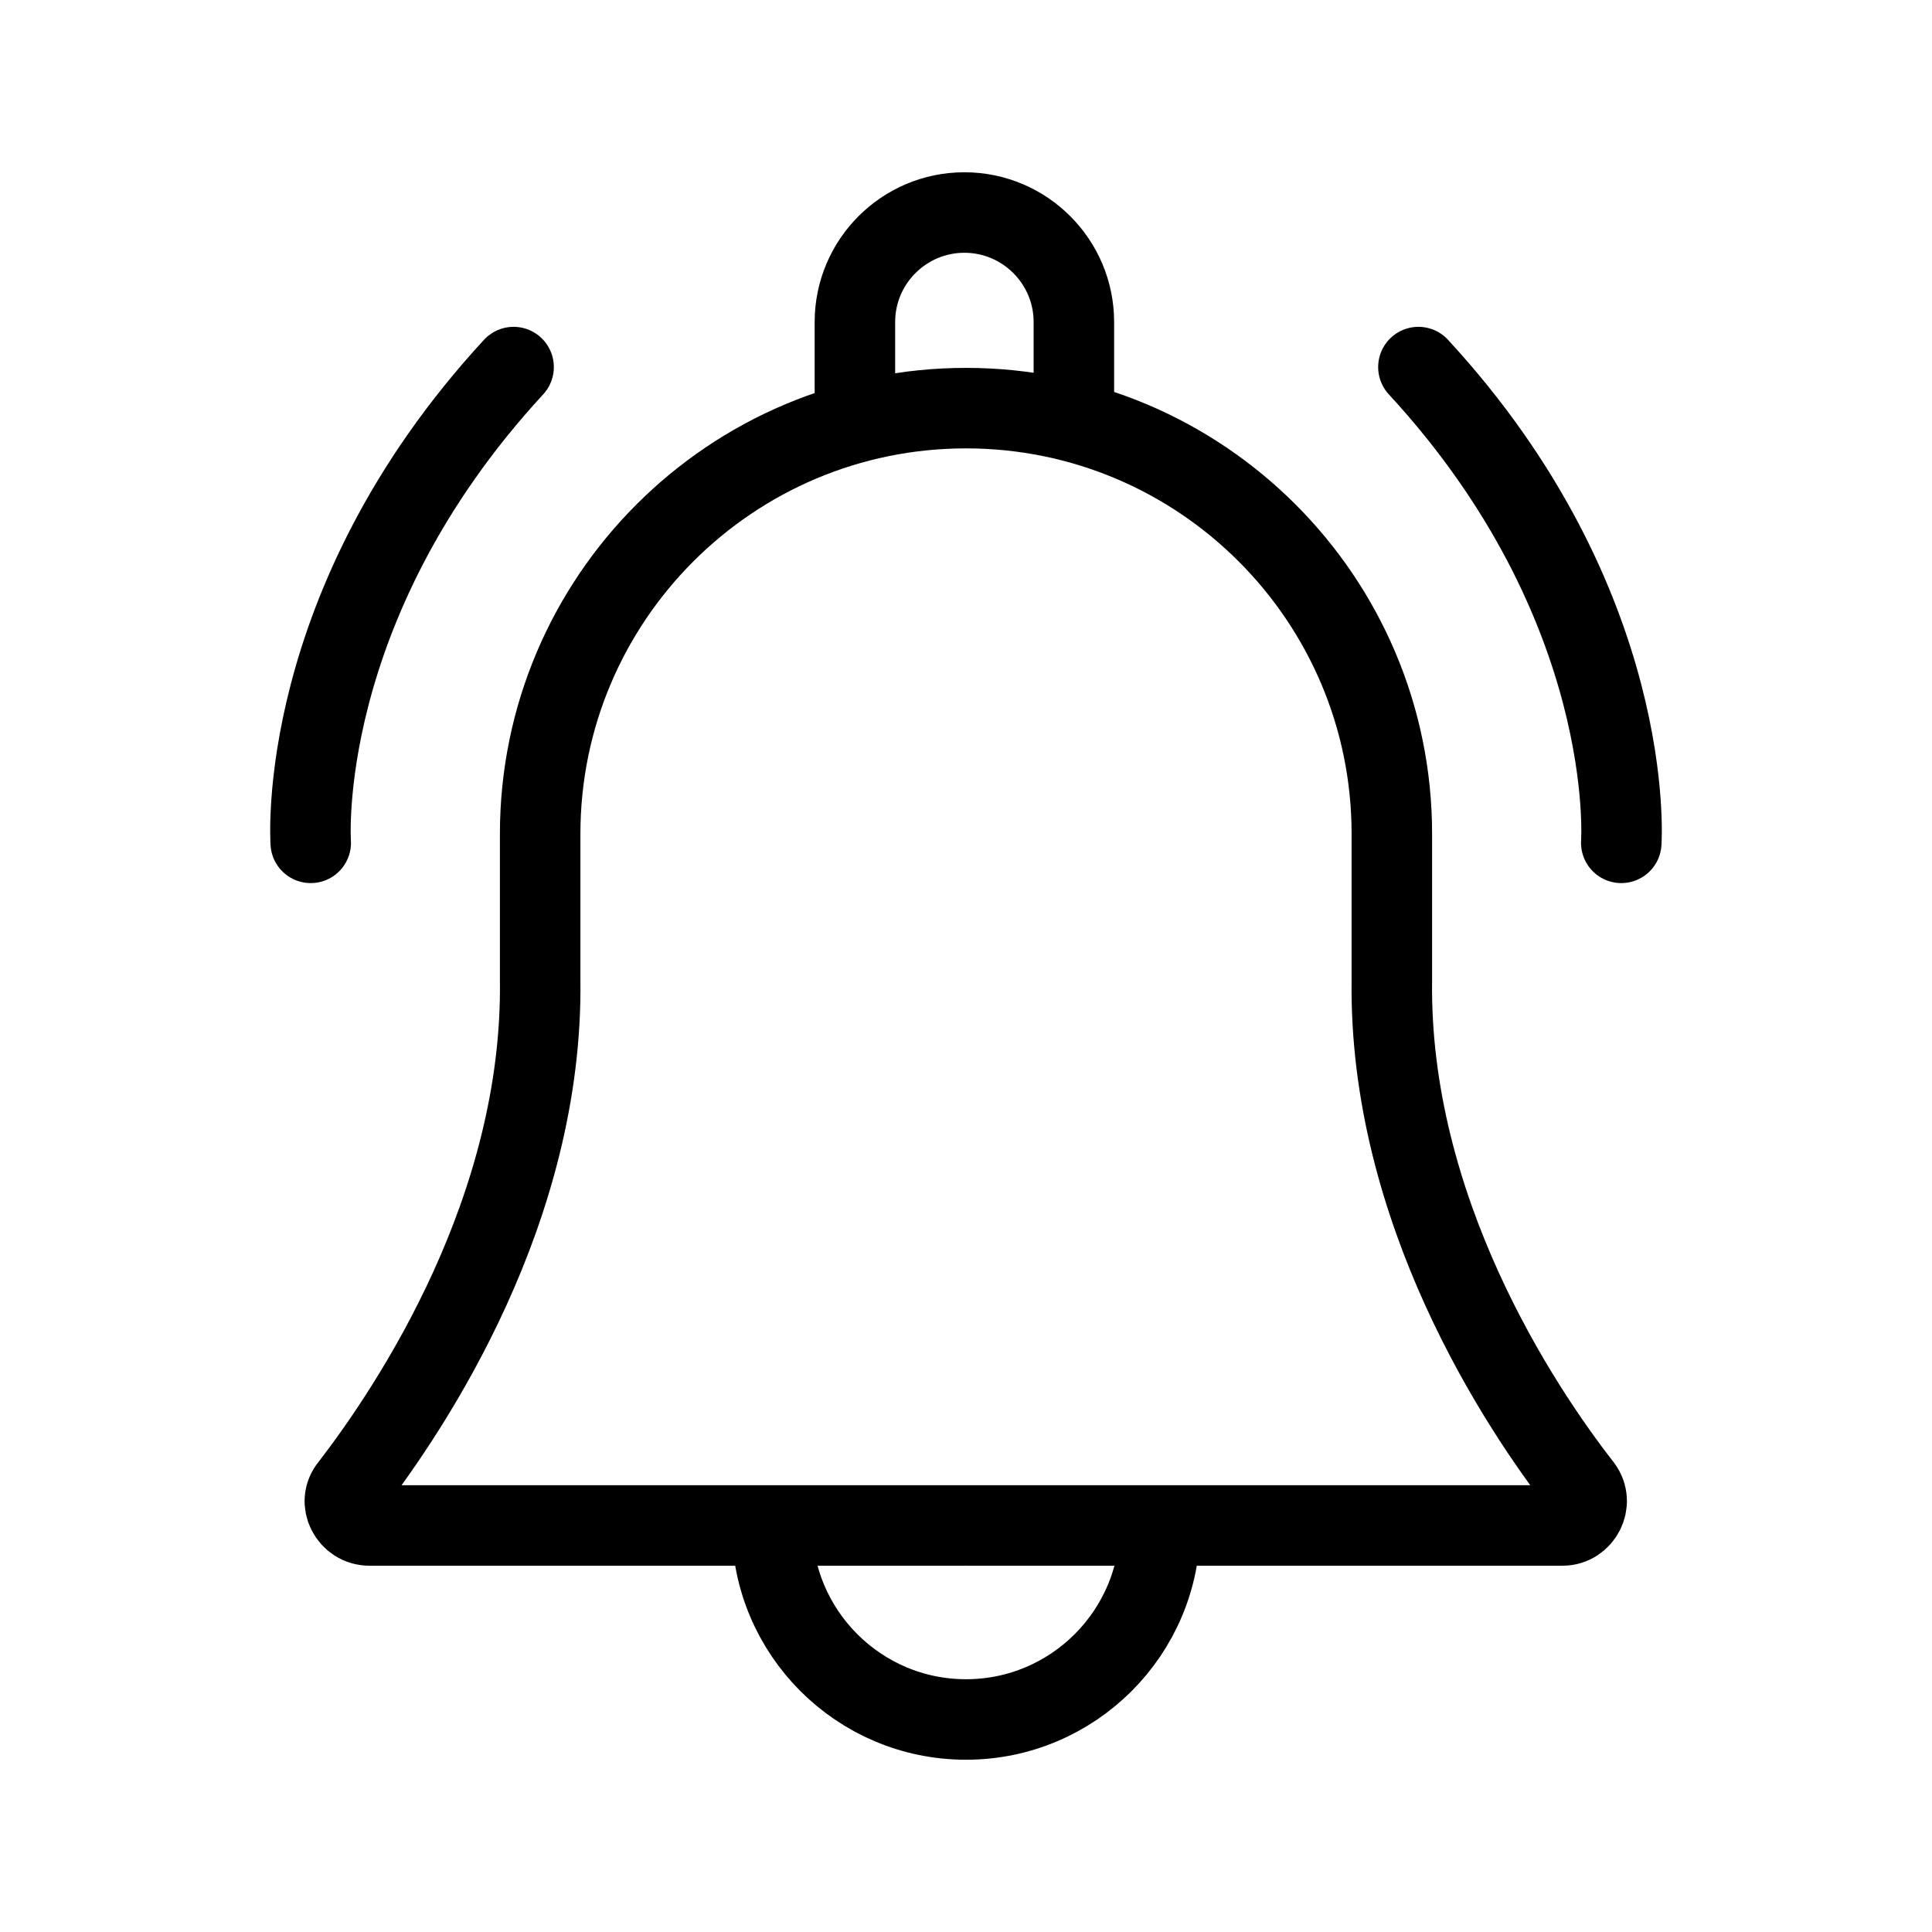
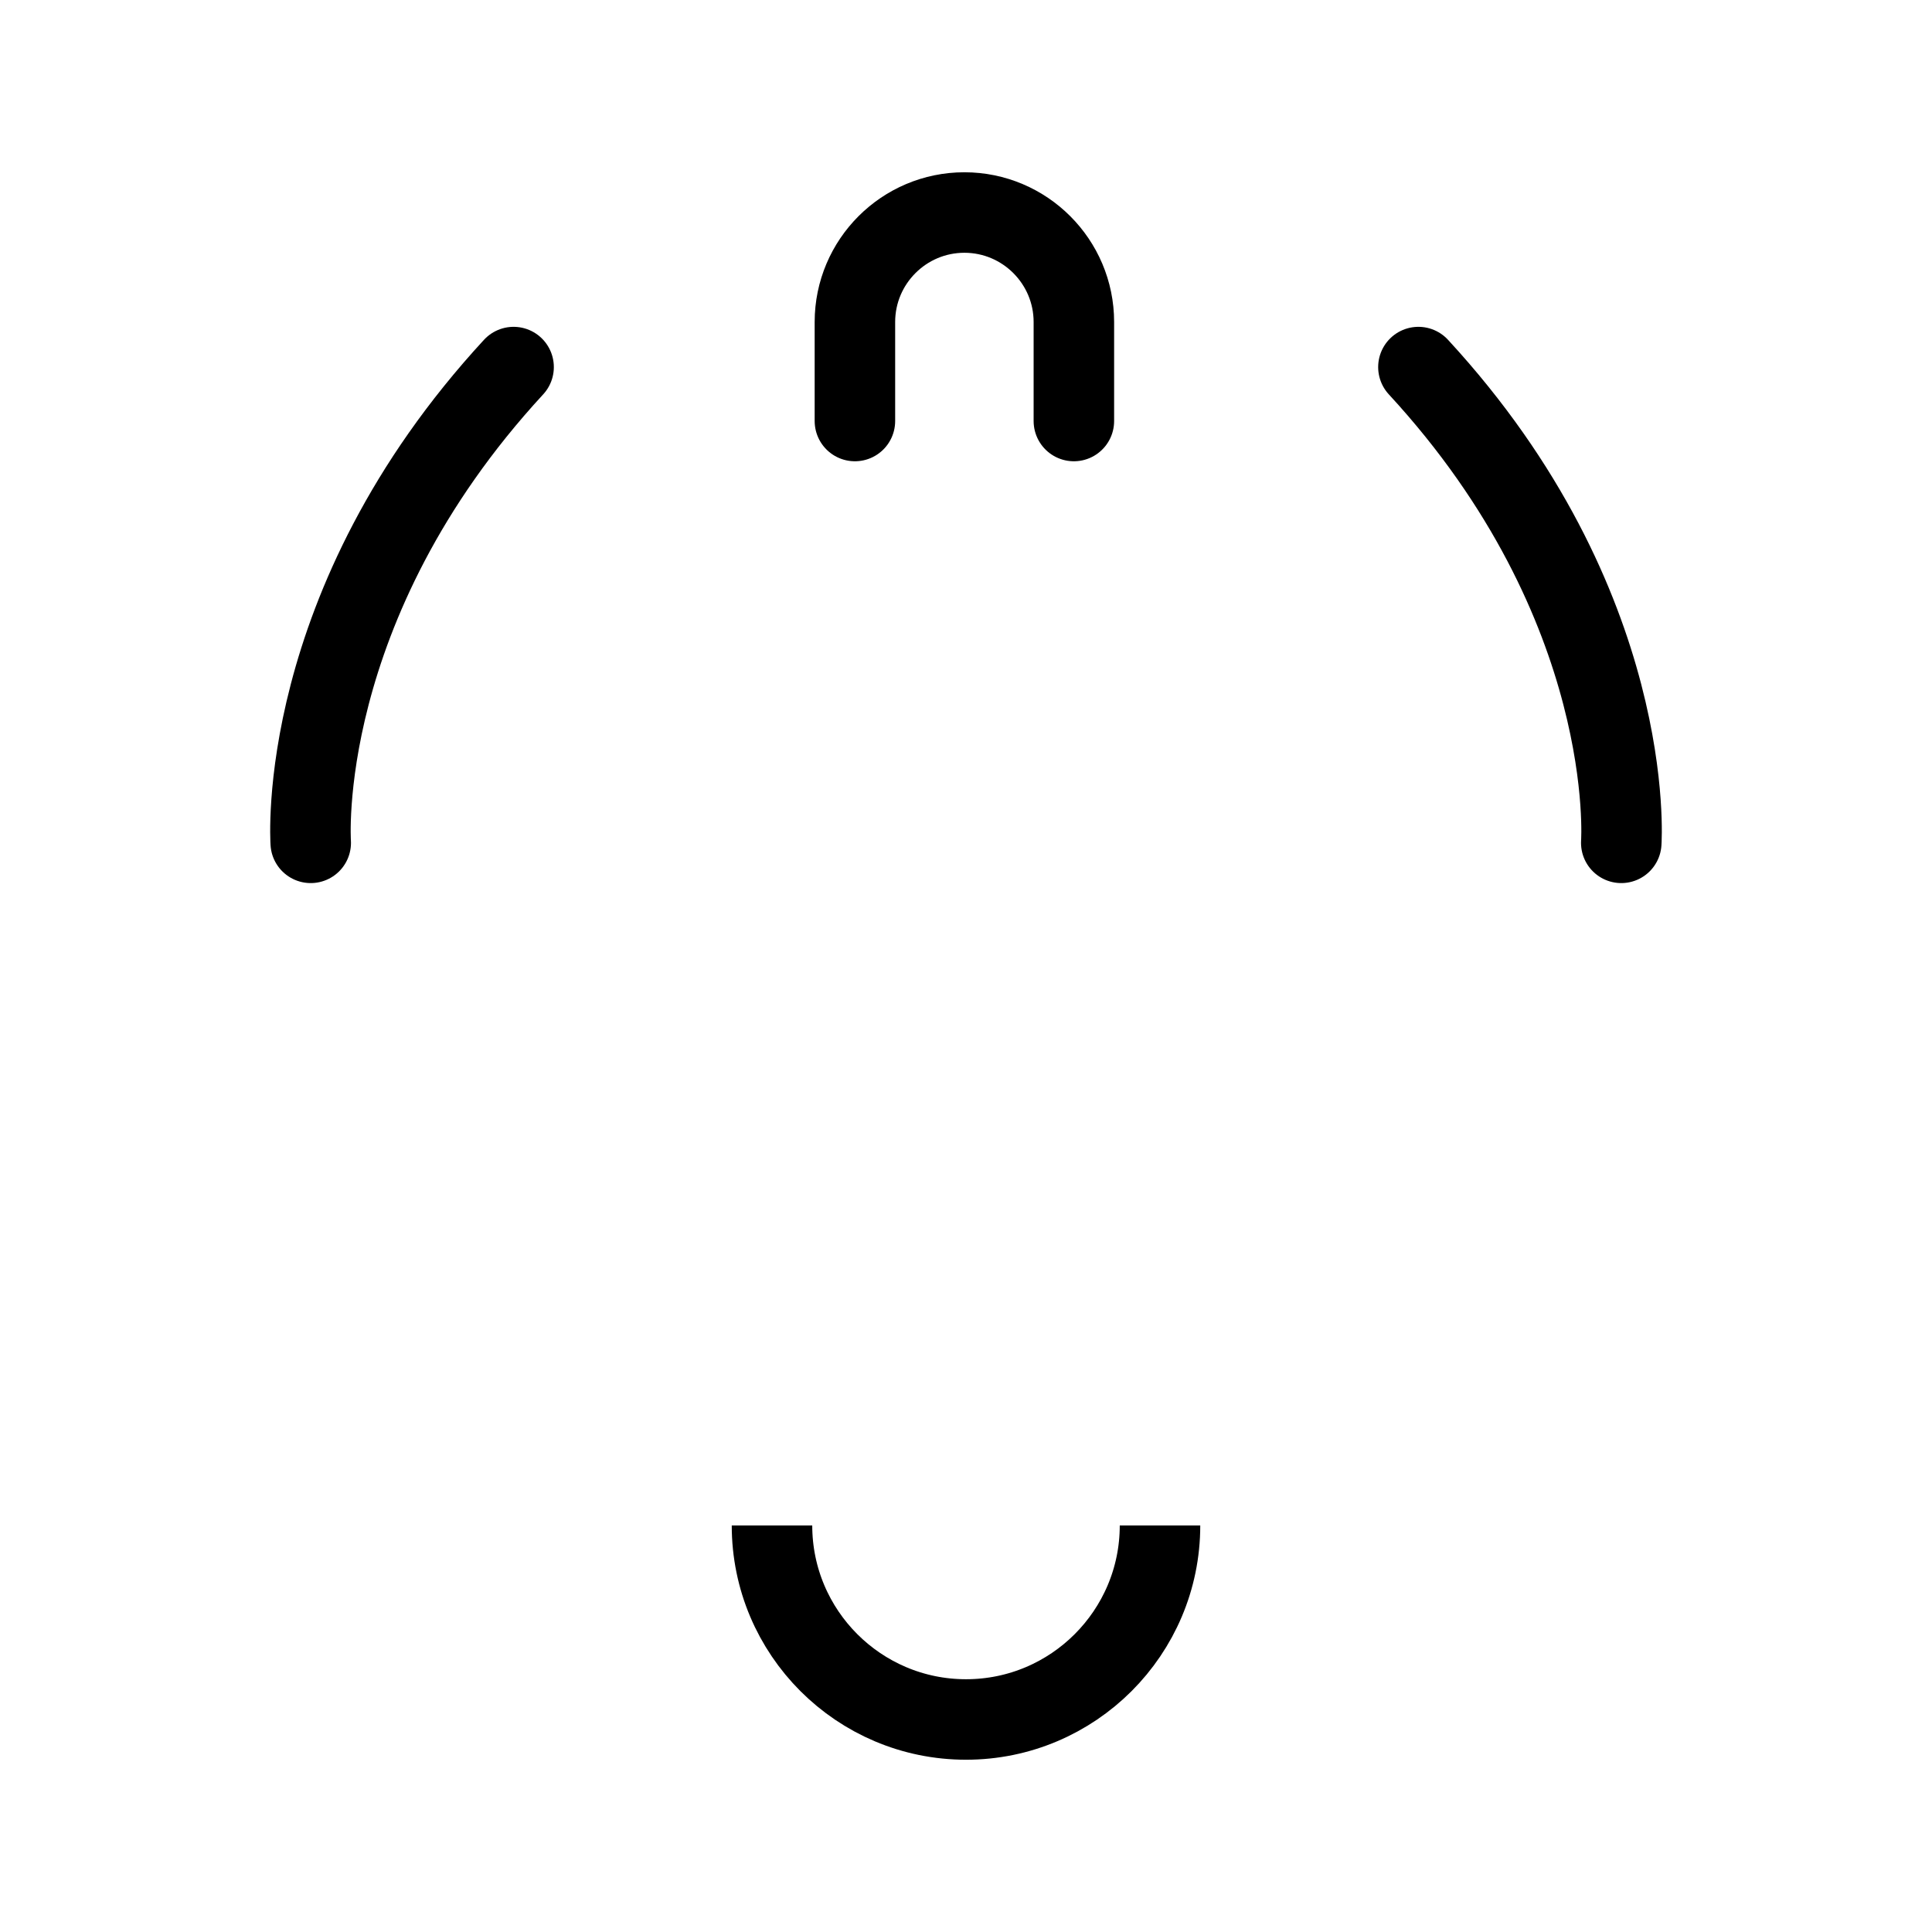
<svg xmlns="http://www.w3.org/2000/svg" id="Ebene_1" viewBox="0 0 24 24">
  <defs>
    <style>
      .cls-1 {
        stroke-linecap: round;
      }

      .cls-1, .cls-2 {
        fill: none;
        stroke: #000;
        stroke-linejoin: round;
      }
    </style>
  </defs>
  <g>
    <path class="cls-2" d="M14.41,18.95c0,1.33-1.08,2.41-2.41,2.41s-2.41-1.08-2.41-2.41" />
-     <path class="cls-1" d="M11.99,18.95h-7.4c-.25,0-.4-.29-.24-.48.77-1,2.4-3.45,2.36-6.3,0-.34,0-1.2,0-1.81,0-2.92,2.37-5.29,5.29-5.29,2.92,0,5.29,2.37,5.29,5.29,0,.61,0,1.47,0,1.81-.04,2.85,1.58,5.3,2.36,6.3.15.2,0,.48-.24.48h-7.4" />
    <path class="cls-1" d="M10.62,5.23v-1.23c0-.75.61-1.36,1.36-1.36h0c.75,0,1.36.61,1.36,1.36v1.23" />
  </g>
  <g>
    <path class="cls-1" d="M6.38,4.56c-2.73,2.96-2.52,5.91-2.52,5.91" />
    <path class="cls-1" d="M17.62,4.56c2.73,2.96,2.52,5.91,2.52,5.91" />
  </g>
</svg>